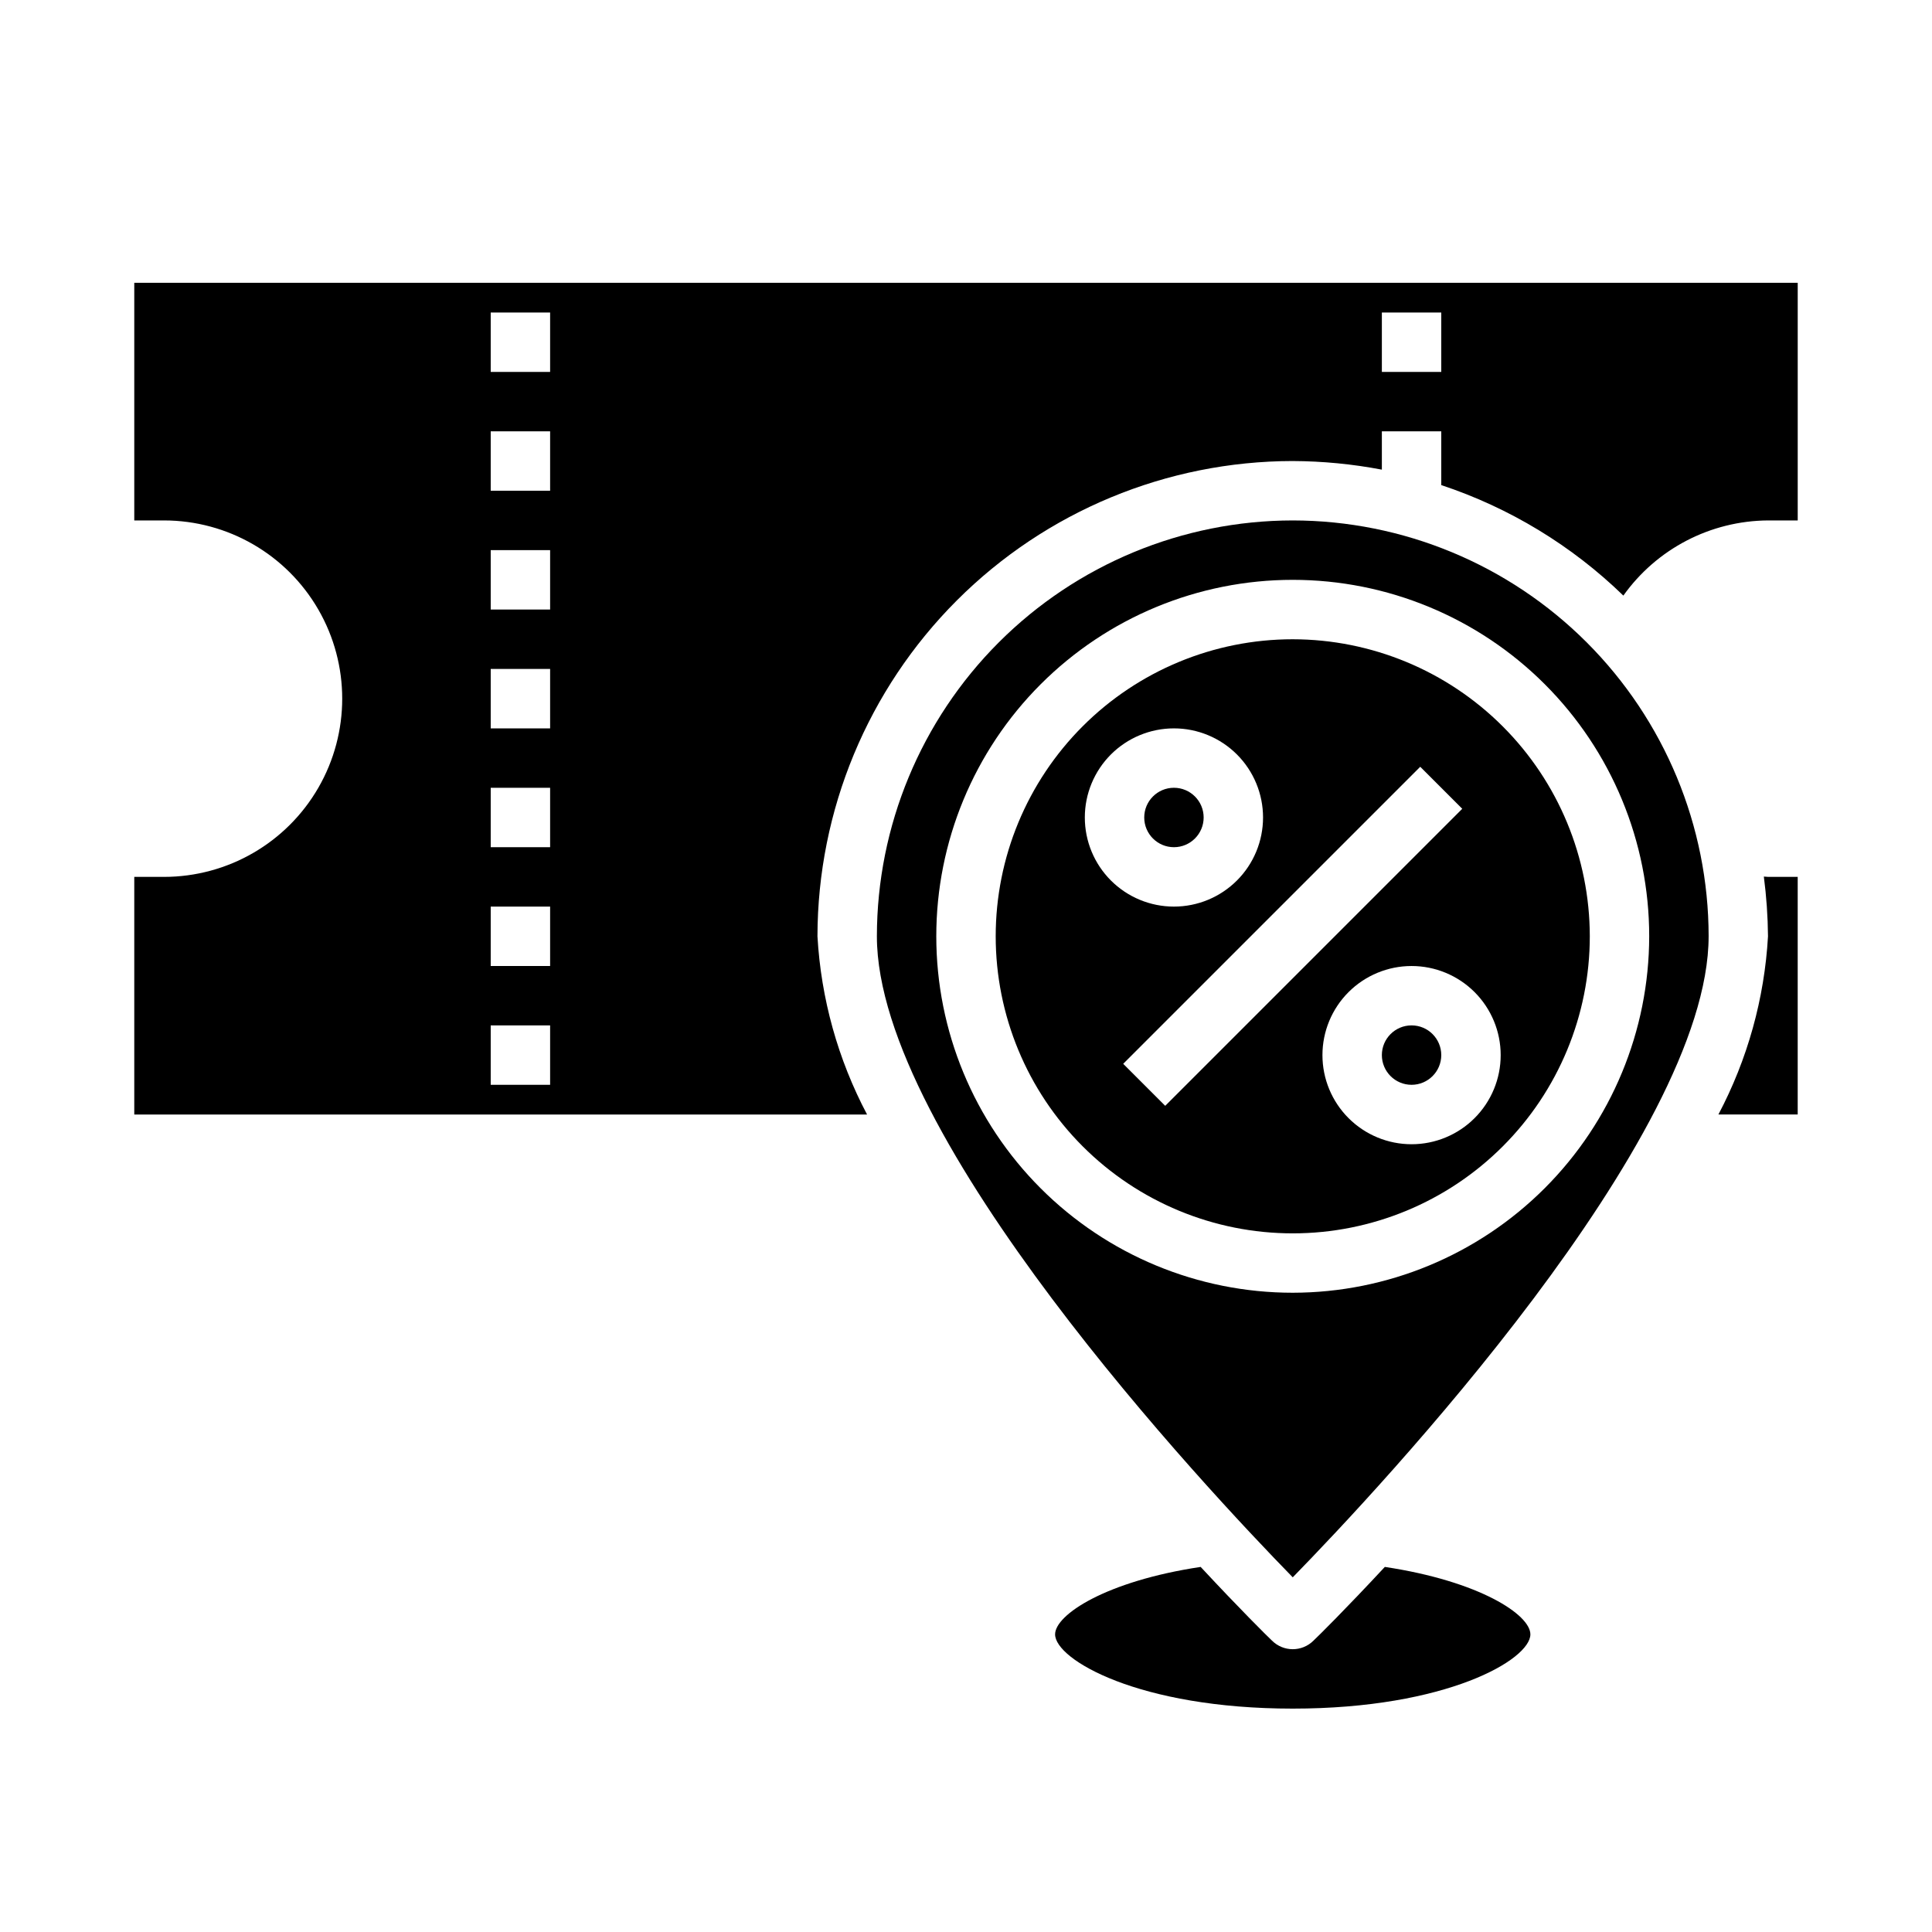
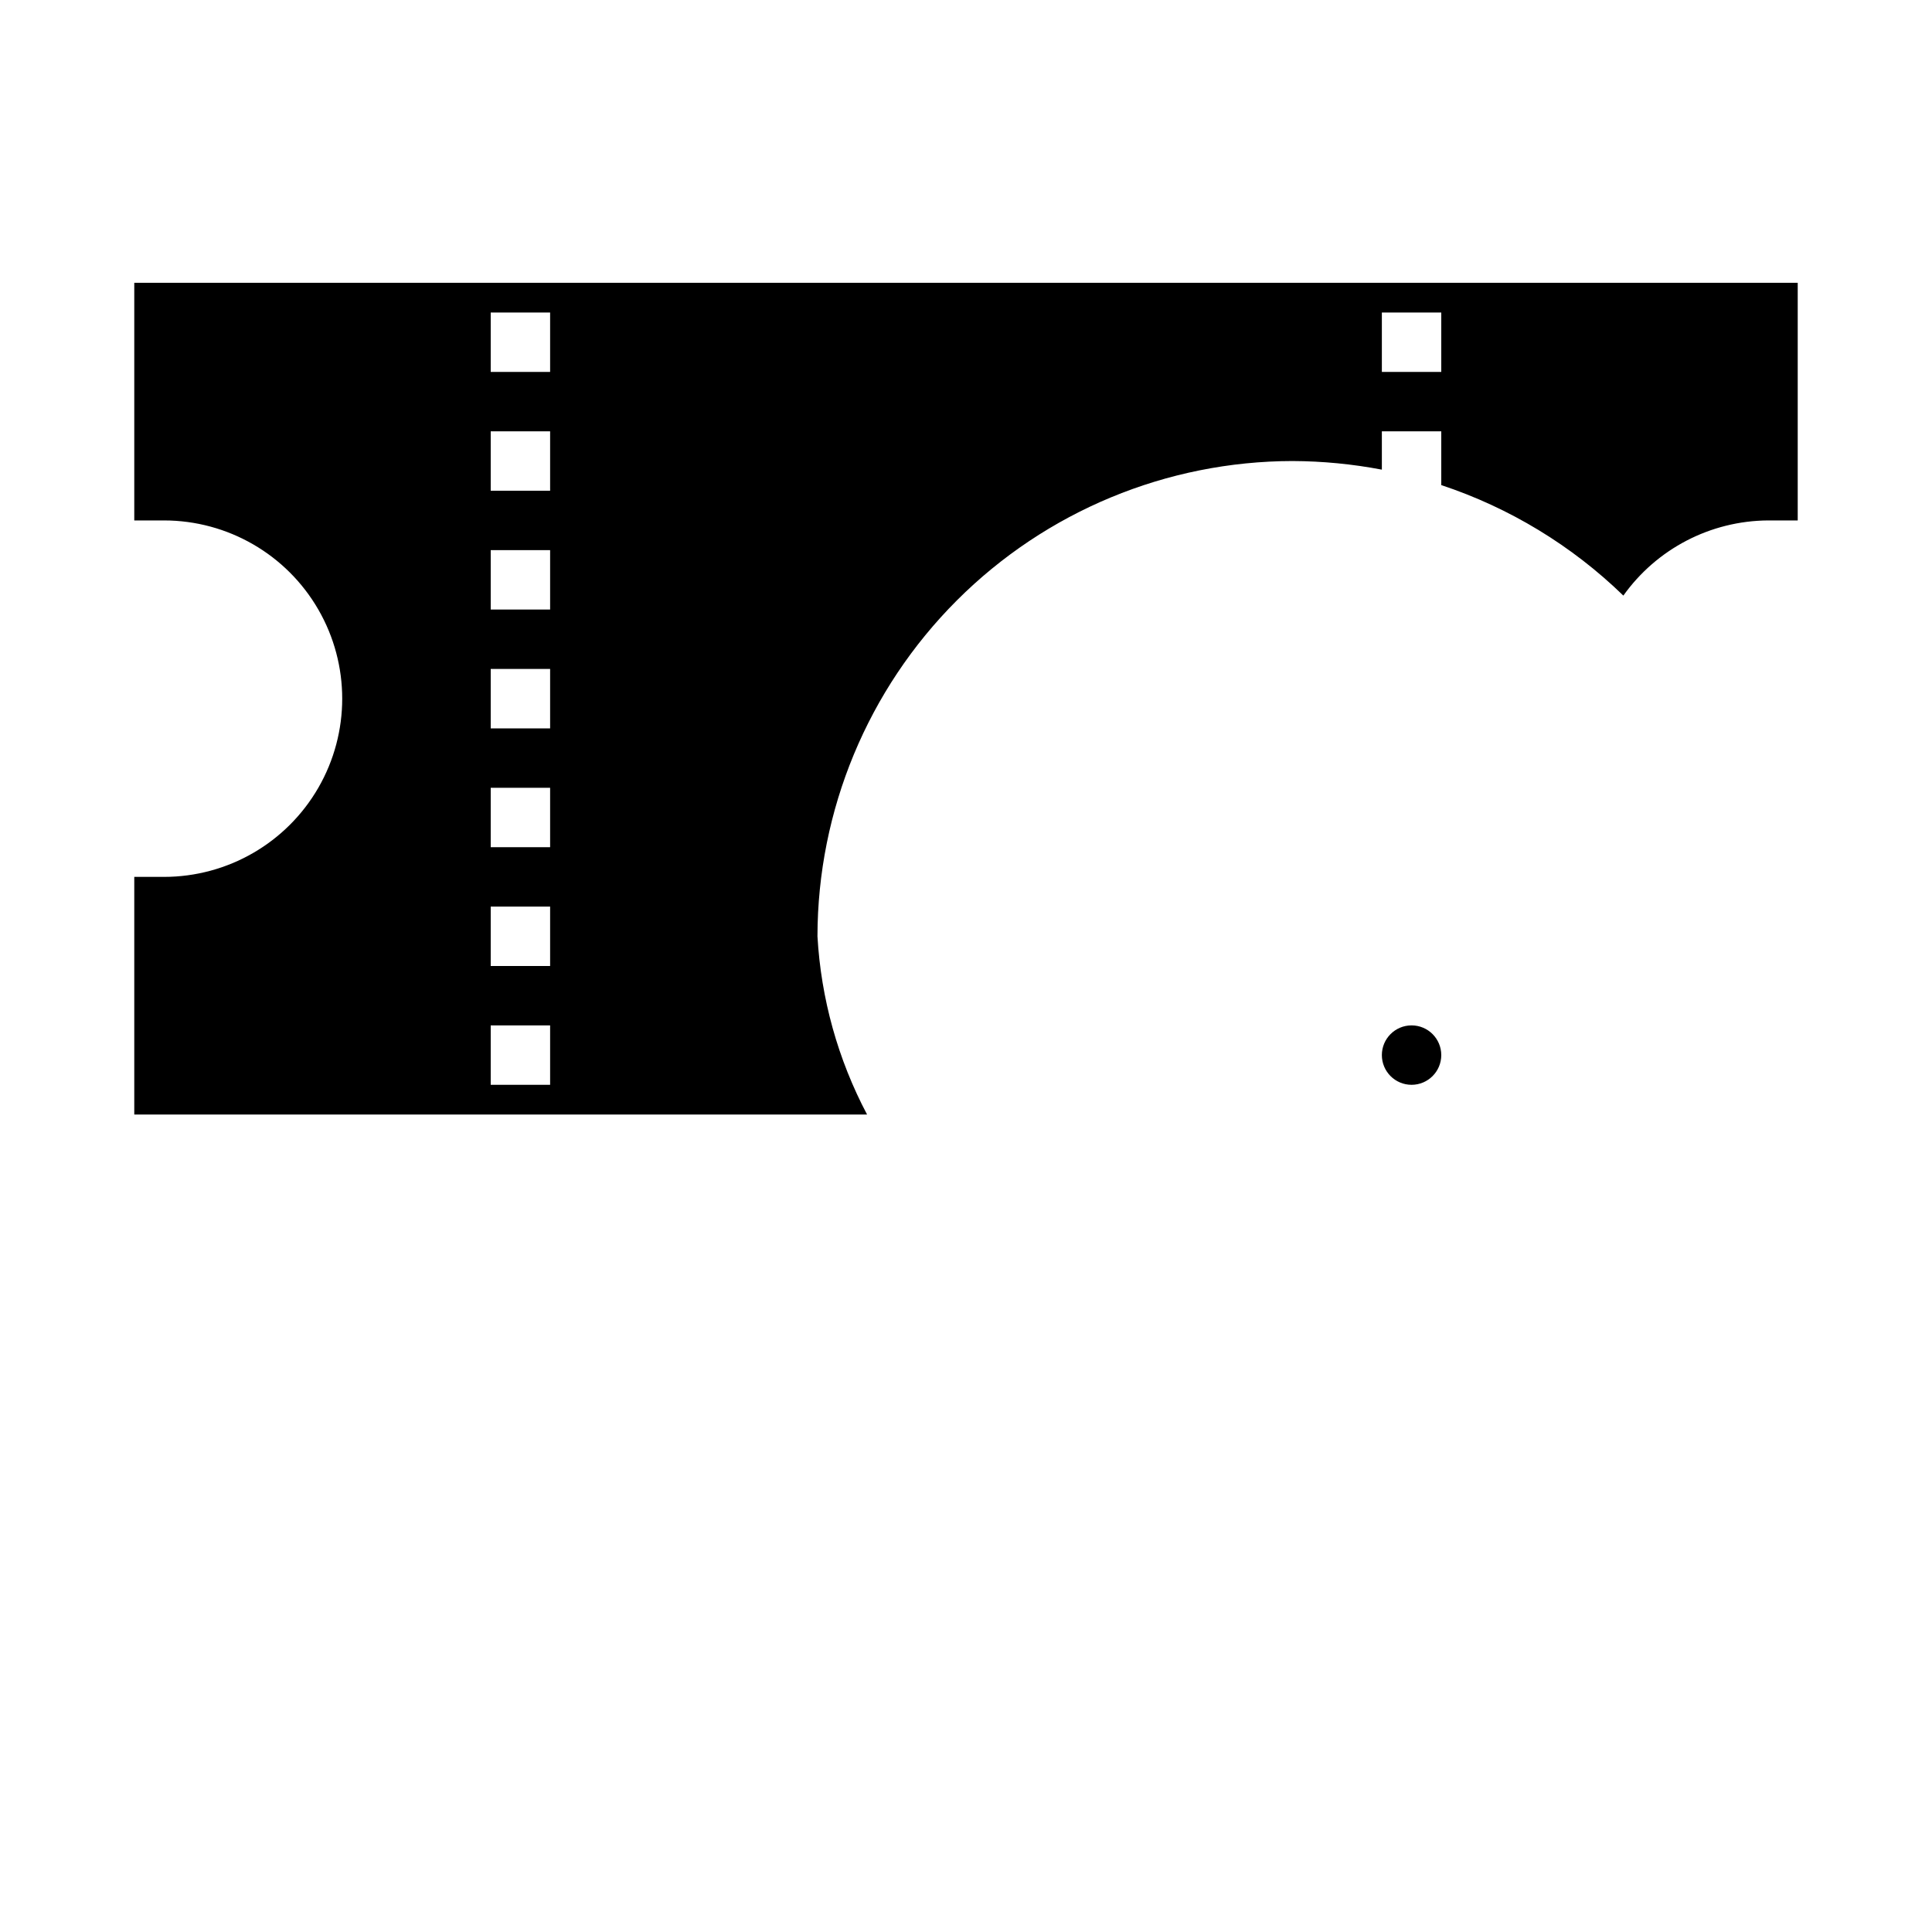
<svg xmlns="http://www.w3.org/2000/svg" fill="#000000" width="800px" height="800px" version="1.1" viewBox="144 144 512 512">
  <g>
-     <path d="m486.59 313.41c-20.879 0-40.898 8.293-55.664 23.055-14.762 14.766-23.055 34.789-23.055 55.664 0 20.879 8.293 40.902 23.055 55.664 14.766 14.766 34.785 23.059 55.664 23.059s40.902-8.293 55.664-23.059c14.762-14.762 23.059-34.785 23.059-55.664-0.023-20.871-8.324-40.879-23.082-55.637-14.758-14.758-34.77-23.059-55.641-23.082zm-55.105 47.23h0.004c0-6.262 2.488-12.27 6.914-16.699 4.43-4.426 10.438-6.914 16.699-6.914 6.266 0 12.27 2.488 16.699 6.914 4.43 4.43 6.918 10.438 6.918 16.699 0 6.266-2.488 12.273-6.918 16.699-4.43 4.43-10.434 6.918-16.699 6.918-6.262 0-12.27-2.488-16.699-6.918-4.426-4.426-6.914-10.434-6.914-16.699zm21.309 76.414-11.133-11.133 78.719-78.719 11.133 11.133zm65.285 10.18c-6.262 0-12.27-2.488-16.699-6.918-4.43-4.426-6.918-10.434-6.918-16.699 0-6.262 2.488-12.27 6.918-16.699 4.43-4.426 10.438-6.914 16.699-6.914 6.266 0 12.27 2.488 16.699 6.914 4.43 4.43 6.918 10.438 6.918 16.699 0 6.266-2.488 12.273-6.918 16.699-4.43 4.43-10.434 6.918-16.699 6.918z" />
-     <path d="m462.98 360.64c0 4.348-3.527 7.875-7.875 7.875-4.348 0-7.871-3.527-7.871-7.875 0-4.348 3.523-7.871 7.871-7.871 4.348 0 7.875 3.523 7.875 7.871" />
    <path d="m525.95 423.61c0 4.348-3.523 7.875-7.871 7.875s-7.871-3.527-7.871-7.875c0-4.348 3.523-7.871 7.871-7.871s7.871 3.523 7.871 7.871" />
    <path d="m486.59 266.18c7.926 0.031 15.832 0.797 23.617 2.281v-10.156h15.742v14.25c18.09 6 34.586 16.012 48.258 29.285 8.84-12.41 23.102-19.82 38.336-19.918h7.871v-62.977h-440.83v62.977h7.871c16.875 0 32.469 9.004 40.906 23.617 8.438 14.613 8.438 32.617 0 47.23s-24.031 23.617-40.906 23.617h-7.871v62.977h194.2c-7.731-14.617-12.211-30.727-13.148-47.234 0.047-33.391 13.328-65.402 36.941-89.012 23.609-23.613 55.621-36.895 89.012-36.938zm23.617-39.359h15.742v15.742h-15.742zm-220.42 204.67h-15.742v-15.746h15.742zm0-31.488h-15.742v-15.746h15.742zm0-31.488h-15.742v-15.746h15.742zm0-31.488h-15.742v-15.746h15.742zm0-31.488h-15.742v-15.746h15.742zm0-31.488h-15.742v-15.746h15.742zm0-31.488h-15.742v-15.746h15.742z" />
-     <path d="m620.41 376.38h-7.871c-0.395 0-0.707-0.078-1.102-0.078 0.684 5.246 1.055 10.531 1.102 15.82-0.934 16.508-5.418 32.617-13.145 47.234h21.016z" />
-     <path d="m486.59 596.8c40.777 0 62.977-12.988 62.977-19.68 0-5.195-13.461-14.09-38.574-17.871-10.391 11.18-17.711 18.422-18.895 19.523h0.004c-3.043 3.043-7.977 3.043-11.02 0-1.18-1.102-8.5-8.344-18.895-19.523-25.113 3.777-38.574 12.676-38.574 17.871 0 6.688 22.199 19.68 62.977 19.68z" />
-     <path d="m486.59 281.92c-29.219 0.031-57.23 11.652-77.895 32.312-20.66 20.664-32.281 48.676-32.312 77.895 0 53.371 87.145 146.26 110.21 169.88 23.066-23.617 110.21-116.51 110.21-169.88h0.004c-0.031-29.219-11.652-57.23-32.316-77.895-20.66-20.66-48.676-32.281-77.895-32.312zm0 204.67c-25.051 0-49.078-9.953-66.797-27.668-17.715-17.715-27.668-41.742-27.668-66.797 0-25.051 9.953-49.078 27.668-66.793 17.719-17.719 41.746-27.668 66.797-27.668 25.055 0 49.082 9.949 66.797 27.668 17.715 17.715 27.668 41.742 27.668 66.793-0.027 25.047-9.988 49.059-27.699 66.77-17.707 17.707-41.719 27.668-66.766 27.695z" />
  </g>
</svg>